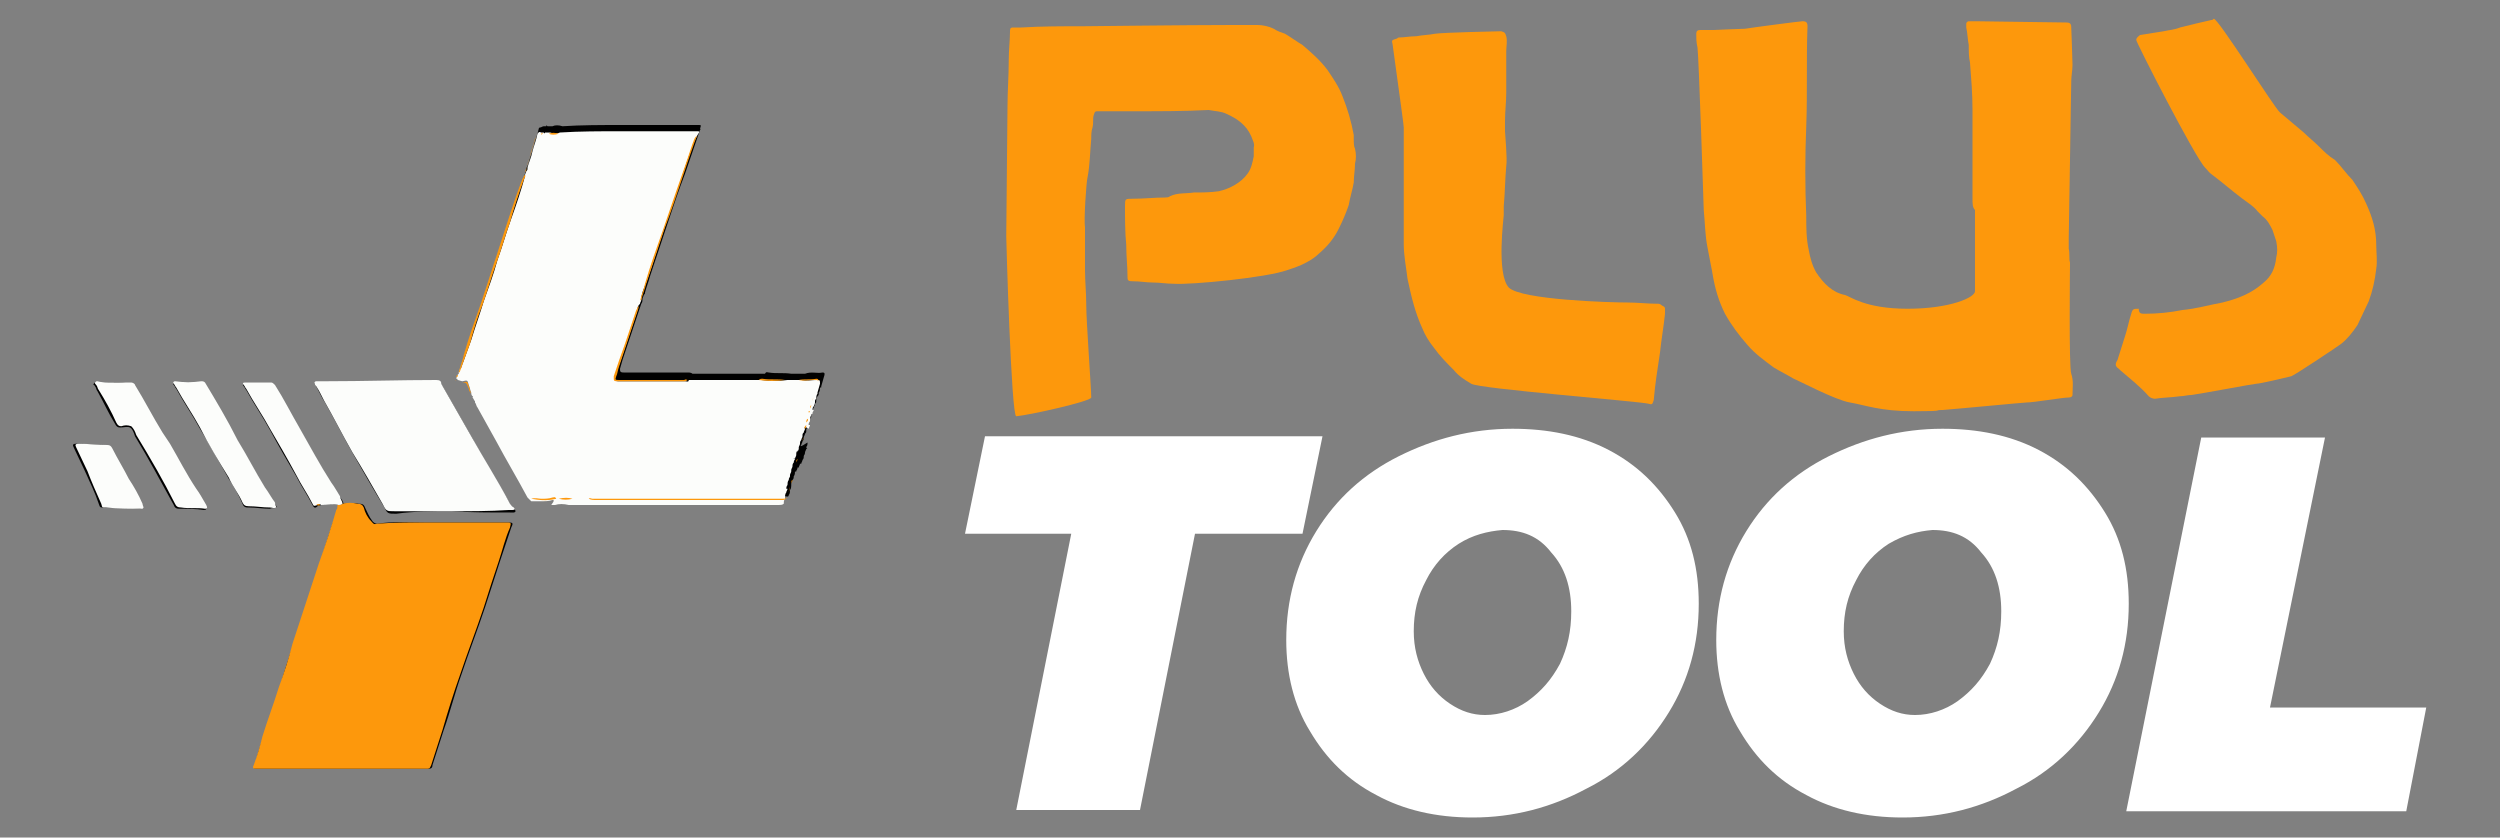
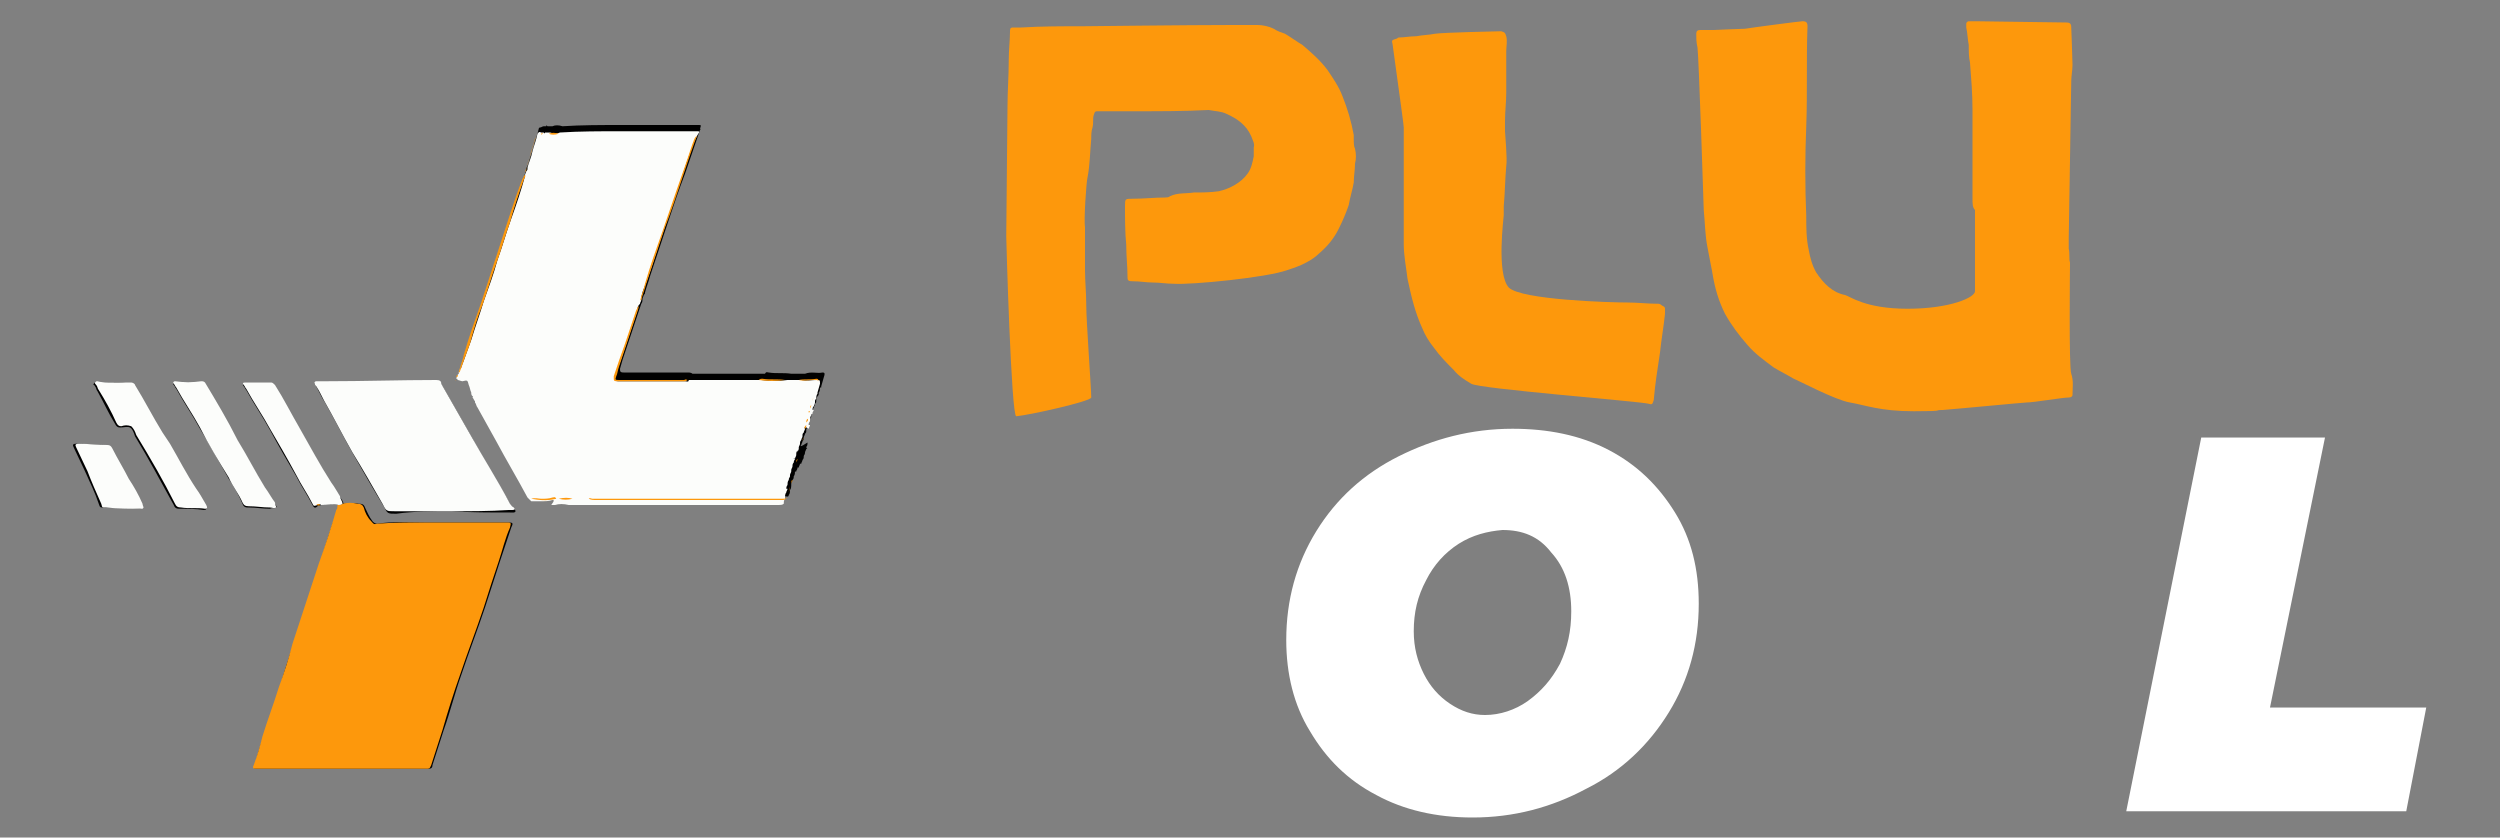
<svg xmlns="http://www.w3.org/2000/svg" version="1.1" id="图层_1" x="0px" y="0px" viewBox="0 0 200 67" style="enable-background:new 0 0 200 67;" xml:space="preserve">
  <rect x="0" y="0" width="200" height="67" fill="#808080" stroke="none" />
  <style type="text/css">
	.st0{fill:#010101;}
	.st1{fill:#FD980C;}
	.st2{fill:#FCFDFB;}
	.st3{fill:#FFFFFF;}
</style>
  <g>
    <path class="st0" d="M25.7,40.4c0.4,0,0.9-0.1,1.4,0c0,0.1-0.1,0.3-0.1,0.4c-0.5,1.4-1,2.9-1.4,4.3c-0.7,2.1-1.4,4.3-2.1,6.4   c-0.4,1.1-0.8,2.3-1.1,3.5c-0.4,1.3-0.9,2.6-1.3,3.9c-0.3,0.8-0.5,1.5-0.7,2.3c-0.1,0.3-0.1,0.3,0.2,0.3c0.4,0,0.8,0,1.1,0   c4,0,7.9,0,12,0c0.2,0,0.4,0,0.6,0s0.3-0.1,0.3-0.3c0.3-0.9,0.6-1.9,0.9-2.8c0.5-1.4,0.9-3,1.4-4.4c0.6-1.8,1.3-3.6,1.9-5.4   c0.4-1.2,0.8-2.5,1.2-3.7c0.3-0.9,0.6-1.8,0.9-2.7c0.2-0.4,0.1-0.4-0.3-0.4c-2.3,0-4.5,0-6.7,0c-1.3,0-2.5-0.1-3.7,0.1   c-0.2,0-0.3-0.1-0.4-0.2c-0.3-0.4-0.4-0.7-0.6-1.1c-0.1-0.3-0.3-0.3-0.5-0.3c-0.4-0.1-0.8,0-1.2,0c-0.1-0.2-0.1-0.3-0.3-0.5   c-0.3-0.4-0.5-0.8-0.7-1.1c-0.9-1.4-1.7-2.9-2.5-4.3c-0.7-1.1-1.3-2.3-2-3.5c-0.1-0.1-0.1-0.2-0.3-0.2c-0.7,0-1.4,0-2.1,0   c-0.2,0-0.2,0.1-0.1,0.2c0.1,0.1,0.1,0.2,0.2,0.3c0.6,1.1,1.3,2.1,1.9,3.2c0.7,1.3,1.4,2.5,2.1,3.7c0.4,0.8,0.9,1.5,1.3,2.3   c0.1,0.2,0.2,0.3,0.4,0.1C25.4,40.4,25.5,40.5,25.7,40.4z M64.1,35.6c0-0.1,0.1-0.2,0.1-0.3c0.1-0.1,0.1-0.2,0.1-0.3   c0-0.1,0.1-0.2,0.1-0.3c0.1-0.1,0.1-0.1,0.1-0.3c0-0.1,0.1-0.2,0.1-0.3c0.1-0.1,0.1-0.2,0.1-0.3c0-0.1,0.1-0.2,0.1-0.3   c0.1-0.1,0.1-0.1,0.1-0.3c0.1-0.2,0.1-0.3,0.1-0.5c0.1,0,0.1-0.1,0.1-0.1c0-0.1,0.1-0.1,0.1-0.3c0.1-0.1,0.1-0.1,0.1-0.3   c0-0.1,0.1-0.3,0.1-0.3c0.1-0.1,0.1-0.1,0.1-0.3c0.1-0.1,0.1-0.3,0.1-0.4c0,0,0,0,0.1,0v-0.1c0.1-0.3,0.1-0.4,0.2-0.7   c0.1-0.3,0.1-0.4-0.1-0.4c-0.4,0.1-0.9-0.1-1.4,0.1c-0.4,0-0.8,0-1.1,0c-0.6-0.1-1.2,0-1.8-0.1c-0.1,0-0.2-0.1-0.3,0.1   c-1.6,0-3.1,0-4.7,0c-0.4,0-0.8,0-1.1,0c-0.1-0.1-0.3-0.1-0.3-0.1c-0.9,0-2,0-2.9,0c-0.8,0-1.5,0-2.3,0c-0.3,0-0.3-0.1-0.3-0.3   c0.1-0.3,0.1-0.4,0.2-0.7c0.5-1.5,1-3,1.5-4.5c0.1-0.1,0.1-0.3,0.1-0.4c0-0.1,0.1-0.2,0.1-0.3c0.1-0.1,0.1-0.1,0.1-0.2   c0.1-0.4,0.3-0.9,0.4-1.3c0.5-1.5,1-3,1.5-4.5c0.4-1.2,0.8-2.4,1.3-3.7c0.4-1.2,0.8-2.3,1.2-3.5c0,0,0.1-0.1,0-0.1   c0.1-0.3,0.1-0.3-0.1-0.3c-0.8,0-1.4,0-2.2,0c-1.3,0-2.6,0-4,0c-1.6,0-3.2,0-4.7,0.1c-0.3-0.1-0.6-0.1-0.8,0c-0.1,0-0.3,0-0.4,0   c-0.1-0.1-0.1-0.1-0.1,0c-0.1,0-0.1,0-0.2,0l0,0c-0.1,0-0.2,0.1-0.3,0.1c-0.1,0-0.1,0.1-0.1,0.1c-0.1,0.5-0.3,0.9-0.4,1.4   c-0.1,0.4-0.3,0.9-0.4,1.3c0,0.1-0.1,0.2-0.1,0.3c-0.1,0.1-0.1,0.2-0.1,0.3c-0.6,1.8-1.1,3.5-1.8,5.3c-0.5,1.5-1,3.1-1.5,4.6   c-0.5,1.4-0.9,2.8-1.4,4.2c-0.1,0.4-0.4,0.9-0.4,1.4c0,0.1-0.1,0.2-0.1,0.3c-0.1,0.1-0.1,0.1-0.1,0.2c0,0.1-0.1,0.2-0.1,0.3l0,0   l0,0c0,0.1,0,0.1,0.1,0.1c0.1,0,0.3,0.1,0.4,0.1c0.3,0.1,0.3,0.1,0.4,0.5c0.1,0.1,0.1,0.3,0.2,0.4c0.1,0.1,0.1,0.2,0.1,0.3   c-0.1,0.1,0,0.1,0,0.1c0.1,0.1,0.1,0.2,0.2,0.3c0,0.1,0,0.1,0,0.1c0.1,0.1,0.1,0.3,0.2,0.4c0.5,0.9,1,1.8,1.5,2.7   c0.8,1.5,1.7,3,2.5,4.5c0.1,0.1,0.1,0.3,0.3,0.3l0,0l0,0c0.6,0,1.3,0.1,2-0.1c0.1,0,0.2,0,0.3,0c0.4,0.1,0.8,0.1,1.1,0   c0.4,0,0.9,0,1.3,0c-0.1,0-0.1,0,0,0.1c0,0,0,0,0.1,0c0.2,0,0.4,0,0.5,0c4.2,0,8.4,0,12.6,0c0.8,0,1.6,0,2.3,0   c0.1,0,0.3,0.1,0.3-0.1c0.1-0.1,0.1-0.3,0.1-0.4c0.1-0.1,0.1-0.3,0.1-0.5c0-0.1,0.1-0.2,0.1-0.3c0.1-0.1,0.1-0.2,0.1-0.3   c0.1-0.1,0.1-0.3,0.1-0.4c0.1,0.1,0.1,0,0.1,0s0-0.1,0,0c0-0.1,0.1-0.1,0.1-0.3c0,0,0,0,0.1,0c0,0,0-0.1,0,0c0-0.1,0.1-0.2,0.1-0.3   c0,0,0,0,0.1,0c0-0.1,0-0.1,0,0c0-0.1,0.1-0.2,0.1-0.3c0.1-0.1,0.1-0.2,0.1-0.3c0-0.1,0.1-0.1,0.1-0.3l0,0c0-0.1,0.1-0.2,0.1-0.3   c0.1,0,0.1,0,0-0.1c0-0.1,0.1-0.1,0.1-0.3l0,0v-0.1C64,35.8,64,35.7,64.1,35.6C64.1,35.7,64.1,35.7,64.1,35.6z M36.1,40.9   C36.1,40.9,36.1,40.9,36.1,40.9c1.6,0.1,3.1,0.1,4.7,0.1c0.1,0,0.2,0,0.3,0c0.1,0,0.2-0.1,0.1-0.2c-0.1-0.1-0.2-0.2-0.3-0.3   c-1-1.8-2.1-3.5-3.1-5.4c-0.8-1.4-1.6-2.8-2.4-4.2c-0.1-0.2-0.3-0.3-0.4-0.3c-3,0-5.9,0.1-8.8,0.1c-0.3,0-0.6,0-0.8,0   c-0.1,0-0.2,0.1-0.1,0.2c0,0.1,0.1,0.1,0.1,0.2c0.2,0.4,0.4,0.8,0.6,1.1c0.8,1.4,1.5,2.8,2.3,4.2c0.8,1.4,1.6,2.8,2.4,4.1   c0.3,0.6,0.3,0.6,1,0.6C33.1,40.9,34.6,40.9,36.1,40.9z M9.1,30.6L9.1,30.6c-0.5,0-1,0-1.4,0c-0.1,0-0.1,0-0.2,0.1s0.1,0.1,0.1,0.2   c0.1,0.1,0.1,0.3,0.2,0.4c0.5,0.9,0.9,1.8,1.4,2.6c0.1,0.2,0.2,0.3,0.4,0.3c0.3,0,0.6-0.1,0.8,0c0.2,0.1,0.3,0.4,0.4,0.7   c1.1,1.8,2.1,3.7,3.1,5.5c0.1,0.3,0.3,0.3,0.5,0.3c0.6,0,1.3,0,1.9,0.1c0.2,0,0.3-0.1,0.1-0.3c-0.3-0.4-0.5-0.9-0.8-1.3   c-0.8-1.2-1.4-2.4-2.1-3.6c-0.2-0.3-0.4-0.6-0.6-0.9c-0.8-1.3-1.4-2.5-2.2-3.8c-0.1-0.1-0.2-0.2-0.3-0.2C10,30.6,9.6,30.6,9.1,30.6   z M22.1,40.6c0.1-0.1-0.1-0.2-0.1-0.3c-0.3-0.4-0.5-0.8-0.8-1.2c-0.8-1.3-1.4-2.5-2.2-3.8c-0.9-1.5-1.8-3-2.6-4.6   c-0.1-0.1-0.1-0.1-0.3-0.1c-0.7,0-1.4,0-2.1,0c-0.1,0-0.2,0.1-0.1,0.2c0.1,0.1,0.1,0.2,0.2,0.3c0.6,1.1,1.3,2.1,1.9,3.2   c0.8,1.3,1.5,2.6,2.3,4c0.4,0.6,0.8,1.3,1.1,2c0.1,0.3,0.3,0.3,0.5,0.3c0.6,0,1.1,0.1,1.7,0.1C21.8,40.6,21.9,40.7,22.1,40.6z    M11.5,40.6c-0.1-0.1-0.2-0.3-0.3-0.3c-0.4-0.6-0.8-1.3-1.1-2c-0.4-0.8-0.9-1.6-1.3-2.4c-0.1-0.2-0.3-0.3-0.4-0.3   c-0.8,0-1.6-0.1-2.3-0.1c-0.3,0-0.3,0.1-0.2,0.3c0.3,0.6,0.6,1.3,0.9,1.9c0.4,0.9,0.8,1.7,1.1,2.6c0.1,0.3,0.1,0.3,0.4,0.3   c0.9,0,2,0,2.9,0.1C11.4,40.6,11.5,40.6,11.5,40.6z" />
    <path class="st1" d="M157.8,15.9c0-2.3,0-4.7,0-7.1c0-1.3-0.1-2.5-0.2-3.8c-0.1-0.4-0.1-0.9-0.1-1.4c-0.1-0.5-0.1-1-0.2-1.4   c0-0.1,0-0.2,0-0.3c0-0.1,0.1-0.2,0.2-0.2c0.2,0,0.4,0,0.6,0c0.3,0,7.1,0.1,7.2,0.1c0.3,0,0.4,0.1,0.4,0.4c0,0.1,0.1,2.5,0.1,3   c0,0.4-0.1,0.9-0.1,1.3c0,0.2-0.2,12.3-0.2,12.5c0,0.3,0,0.6,0,0.9c0.1,0.4,0,0.8,0.1,1.1c0,0.2-0.1,8.4,0.1,8.9   c0.2,0.6,0.1,1.1,0.1,1.7c0,0.1-0.1,0.2-0.3,0.2c-0.5,0-2.8,0.4-3.4,0.4c-0.2,0-5.4,0.5-6.7,0.6c-0.8,0,0.4,0.1-2.3,0.1   c-2.7,0-3.9-0.5-5.1-0.7s-4.2-1.8-4.5-1.9c-0.5-0.3-1.1-0.6-1.6-0.9c-0.8-0.6-1.5-1.1-2.1-1.8c-0.7-0.8-1.3-1.6-1.8-2.5   c-0.5-1-0.8-2-1-3.2c0-0.1-0.3-1.5-0.4-2.1c-0.2-1-0.2-2-0.3-3c0-0.2-0.4-12.3-0.5-13c-0.1-0.4-0.1-0.8-0.1-1.1   c0-0.2,0.1-0.3,0.3-0.3c0.4,0,0.8,0,1.1,0c0.1,0,2.1-0.1,2.5-0.1c0.6-0.1,4.4-0.6,4.6-0.6c0.3,0,0.4,0.1,0.4,0.4   c-0.1,2.6,0,5.4-0.1,8c-0.1,2.4-0.1,4.8,0,7.2c0,0.9,0,1.8,0.2,2.7c0.1,0.6,0.3,1.3,0.6,1.8c0.6,0.9,1.3,1.6,2.3,1.8   c0.4,0.1,1.6,1.1,5,1.1s5.4-0.9,5.4-1.4c0-2.1,0-4.3,0-6.5C157.8,16.6,157.8,16.3,157.8,15.9L157.8,15.9z" />
    <path class="st1" d="M90.9,8.9c-1,0-2,0-3,0c-0.3,0-0.3,0-0.4,0.3c-0.1,0.3,0,0.6-0.1,1c-0.1,0.3-0.1,0.6-0.1,0.9   c-0.1,1-0.1,2.1-0.3,3.1c-0.1,0.4-0.3,3.4-0.2,4c0,1.1,0,2.3,0,3.4c0,0.9,0.1,1.8,0.1,2.8c0,1.3,0.4,6.7,0.4,7.4   c0,0.3-4.9,1.4-6,1.5c-0.4,0-0.8-14-0.8-14.4c0-0.7,0.1-10,0.1-10.4c0-1.2,0.1-2.4,0.1-3.7c0-0.8,0.1-1.6,0.1-2.3   c0-0.3,0.1-0.3,0.3-0.3c0.2,0,0.4,0,0.6,0c1.6-0.1,3.3-0.1,5-0.1c0.2,0,8.4-0.1,11.9-0.1c0.7,0,1.4,0,2,0c0.4,0,0.9,0.1,1.3,0.3   c0.3,0.2,0.6,0.3,0.9,0.4c0.5,0.3,0.9,0.6,1.4,0.9c0.7,0.6,1.4,1.2,2,2c0.4,0.6,0.9,1.3,1.2,2.1c0.4,1,0.7,2,0.9,3.1   c0,0.1,0,0.2,0,0.3c0,0.3,0,0.6,0.1,0.8c0.1,0.4,0.1,0.8,0,1.2c0,0.5-0.1,1-0.1,1.5c-0.1,0.6-0.3,1.2-0.4,1.8   c-0.2,0.6-0.5,1.3-0.8,1.9c-0.4,0.8-0.9,1.4-1.6,2c-0.1,0.1-0.8,0.8-2.5,1.3c-1.6,0.6-7.7,1.2-9.1,1.1c-0.6,0-1.1-0.1-1.7-0.1   c-0.5,0-1-0.1-1.6-0.1c-0.4,0-0.4-0.1-0.4-0.4c0-0.8-0.1-1.6-0.1-2.5c-0.1-1-0.1-2.1-0.1-3.1c0-0.6,0-0.6,0.6-0.6   c0.9,0,1.8-0.1,2.6-0.1c0.1,0,0.3,0,0.4-0.1c0.6-0.3,1.3-0.2,1.9-0.3c0.6,0,1.3,0,2-0.1c0.9-0.2,1.8-0.7,2.3-1.4   c0.3-0.4,0.4-0.9,0.5-1.4c0-0.3,0-0.4,0-0.7c0.1-0.3-0.1-0.6-0.2-0.9c-0.4-0.9-1.1-1.4-2-1.8c-0.4-0.2-0.9-0.2-1.4-0.3   C94.7,8.9,92.8,8.9,90.9,8.9z" />
    <path class="st1" d="M117.7,30.7c-0.5-0.3-1-0.6-1.4-1.1c-0.6-0.6-1.1-1.1-1.6-1.8c-0.4-0.5-0.7-1-0.9-1.5c-0.6-1.3-0.9-2.6-1.2-4   c-0.1-0.9-0.3-1.8-0.3-2.8c0-0.3,0-1.8,0-2c0-2.3,0-4.7,0-7c0-0.1,0-0.2,0-0.3c0-0.3-0.9-6.6-0.9-6.7c-0.1-0.3,0-0.3,0.3-0.4   c0.1,0,0.1-0.1,0.2-0.1c0.4,0,0.9-0.1,1.4-0.1c0.5-0.1,1-0.1,1.5-0.2c0.6-0.1,5.1-0.2,5.3-0.2c0.3,0.1,0.3,0.1,0.4,0.4   c0.1,0.4,0,0.8,0,1.2c0,1.1,0,2.2,0,3.3c0,0.8-0.1,1.5-0.1,2.3c0,0.3,0,0.5,0,0.8c0,0.2,0.2,2.2,0.1,2.8c-0.1,1.1-0.1,2.1-0.2,3.2   c0,0.3,0,0.4,0,0.7c0,0.2-0.6,4.7,0.4,5.8c1,1,8.2,1.2,9.5,1.2c0.8,0,1.6,0.1,2.4,0.1c0.1,0,0.2,0,0.3,0.1c0.1,0.1,0.3,0.1,0.3,0.3   c0,0.1,0,0.3,0,0.4c-0.1,1-0.3,2.1-0.4,3.1c-0.2,1.3-0.4,2.6-0.5,3.8c-0.1,0.3-0.1,0.4-0.4,0.3C131.1,32.1,118.3,31.1,117.7,30.7z" />
-     <path class="st1" d="M171.6,25.1c1,0,2-0.1,3-0.3c1.1-0.1,2.1-0.4,3.2-0.6c1.2-0.3,2.3-0.7,3.3-1.6c0.6-0.5,0.9-1.1,1-2   c0.1-0.4,0.1-0.8,0-1.3c-0.1-0.3-0.2-0.6-0.3-0.9c-0.2-0.4-0.4-0.8-0.8-1.1c-0.1-0.1-0.3-0.3-0.4-0.4c-0.3-0.4-0.8-0.7-1.2-1   c-0.8-0.6-1.6-1.3-2.4-1.9c-0.3-0.2-0.4-0.4-0.6-0.6c-0.8-0.8-5.5-10-5.5-10.2c0-0.2,0.2-0.3,0.3-0.4c0.6-0.1,1.3-0.2,1.9-0.3   c0.4-0.1,0.8-0.1,1.3-0.3c0.8-0.2,1.6-0.4,2.5-0.6c0.1,0,0.1,0,0.2-0.1c0.3-0.1,4.9,7.2,5.3,7.5c0.6,0.5,1.3,1.1,1.9,1.6   c0.4,0.4,0.8,0.7,1.2,1.1c0.4,0.4,0.8,0.8,1.3,1.1c0.5,0.5,0.9,1.1,1.4,1.6c0.4,0.6,0.8,1.2,1.1,1.9c0.5,1.1,0.8,2.1,0.8,3.3   c0,0.6,0.1,1.3,0,1.9c-0.1,0.9-0.3,1.8-0.6,2.6c-0.3,0.6-0.6,1.3-0.9,1.9c-0.4,0.6-0.8,1.1-1.3,1.5c-0.1,0.1-3.7,2.5-4,2.6   c-0.4,0.1-2.5,0.6-2.8,0.6c-0.2,0-4.4,0.8-5.2,0.9c-0.3,0-0.6,0.1-0.9,0.1c-0.7,0.1-1.4,0.1-2,0.2c-0.2,0-0.4-0.1-0.5-0.2   c-0.7-0.8-1.5-1.4-2.3-2.1c-0.1-0.1-0.1-0.1-0.1-0.1c-0.3-0.2-0.3-0.4-0.1-0.7c0.2-0.6,0.4-1.3,0.6-1.9c0.2-0.6,0.3-1.2,0.5-1.8   c0.1-0.4,0.2-0.4,0.6-0.4C171.1,25.1,171.3,25.1,171.6,25.1z" />
    <path class="st2" d="M64.4,34.3c0,0.1-0.1,0.2-0.1,0.3c-0.1,0.1-0.1,0.1-0.1,0.3c0,0.1-0.1,0.2-0.1,0.3c-0.1,0.1-0.1,0.2-0.1,0.3   c0,0.1-0.1,0.2-0.1,0.3l0,0v0.1c0,0.1-0.1,0.2-0.1,0.3l0,0V36c0,0.1-0.1,0.1-0.1,0.3l0,0v0.1c0,0.1-0.1,0.2-0.1,0.3   c0,0-0.1-0.1-0.1,0h0.1c0,0.1-0.1,0.1-0.1,0.3c-0.1,0.1-0.1,0.2-0.1,0.3c0,0.1-0.1,0.2-0.1,0.3l0,0v0.1c0,0.1-0.1,0.2-0.1,0.3l0,0   v0.1c0,0.1-0.1,0.1-0.1,0.3l0,0l0,0c-0.1,0.1-0.1,0.3-0.1,0.4c-0.1,0.1-0.1,0.3-0.1,0.3c0,0,0,0,0.1,0c0,0.1-0.1,0.2-0.1,0.3   c-0.1,0.1-0.1,0.3-0.1,0.5c-0.1,0.1-0.1,0.3-0.1,0.4c-0.1,0.1-0.3,0.1-0.4,0.1c-1.2,0-2.3,0-3.5,0c-3.9,0-7.8,0-11.7,0   c-0.1,0-0.2,0-0.3,0c-0.4,0-0.9,0-1.3,0c-0.4-0.1-0.8-0.1-1.1,0c-0.1,0-0.2,0-0.3,0C44.4,40,44.3,40,44.2,40   c-0.3,0.1-0.6,0.1-0.9,0.1c-0.3,0-0.6,0-0.8,0c-0.1-0.1-0.2-0.2-0.3-0.3c-0.8-1.5-1.7-3-2.5-4.5c-0.5-0.9-1-1.8-1.5-2.7   c-0.1-0.1-0.1-0.3-0.2-0.4c0-0.1,0-0.1,0-0.1c-0.1-0.1-0.1-0.2-0.2-0.3c0.1-0.1,0-0.1,0-0.1c-0.1-0.1-0.1-0.2-0.1-0.3   c-0.1-0.2-0.1-0.4-0.2-0.6c-0.1-0.4-0.1-0.4-0.5-0.3c-0.1,0-0.3-0.1-0.4-0.1c0-0.1,0-0.1-0.1-0.1c0-0.1,0.1-0.2,0.1-0.3   c0.1-0.1,0.1-0.1,0.1-0.2c0-0.1,0.1-0.2,0.1-0.3c0.1,0,0.1-0.1,0.1-0.1c0.3-0.8,0.5-1.4,0.8-2.2c0.3-1,0.7-2.1,1-3.1   c0.4-1.1,0.8-2.2,1.1-3.3c0.4-1.1,0.7-2.2,1.1-3.3s0.8-2.3,1.1-3.4C42,14.3,42,14.2,42,14c0-0.1,0.1-0.2,0.1-0.3   c0.1-0.1,0.1-0.1,0.1-0.3c0.1-0.4,0.3-0.8,0.4-1.3c0.1-0.4,0.3-0.9,0.4-1.4c0.1-0.1,0.1-0.2,0.3-0.1l0,0l0,0c0.1,0,0.1,0,0.2,0   c0.1,0.1,0.1,0.1,0.1,0c0.1,0,0.3,0,0.4,0c0.3,0.1,0.6,0.1,0.8,0c1.6-0.1,3.2-0.1,4.7-0.1c1.3,0,2.6,0,4,0c0.8,0,1.4,0,2.2,0   c0.3,0,0.3,0,0.1,0.3c-0.1,0.2-0.2,0.4-0.3,0.6c-0.4,1.1-0.8,2.3-1.2,3.5c-0.4,1.2-0.8,2.3-1.2,3.5c-0.5,1.4-0.9,2.8-1.4,4.2   c-0.2,0.5-0.4,0.9-0.4,1.4c0,0.1-0.1,0.2-0.1,0.3C51,24.5,51,24.6,51,24.8c-0.3,0.9-0.6,1.8-0.9,2.7c-0.3,0.9-0.6,1.8-0.9,2.6   c0,0.1,0,0.1,0,0.2c0,0.2,0.1,0.2,0.3,0.2c0.1,0,0.3,0,0.4,0c1.6,0,3.3,0,4.9,0c0.1,0,0.3,0.1,0.3-0.1c0.4,0,0.8,0,1.1,0   c1.6,0,3.1,0,4.7,0c0.7,0.1,1.4,0.1,2.1,0c0.4,0,0.8,0,1.1,0c0.4,0.1,0.8,0,1.2,0c0.3,0,0.3,0,0.3,0.3c-0.1,0.3-0.1,0.4-0.2,0.7   l0,0v0.1c-0.1,0.1-0.1,0.3-0.1,0.4c-0.1,0.1-0.1,0.1-0.1,0.3c0,0.1-0.1,0.3-0.1,0.3C65,32.6,65,32.7,65,32.8c0,0,0,0,0.1,0   c0,0.1-0.1,0.1-0.1,0.3c-0.1,0-0.1,0.1-0.1,0.1c-0.1,0.2-0.1,0.3-0.1,0.5c-0.1,0.1-0.1,0.2-0.1,0.3h0.1c0,0.1-0.1,0.2-0.1,0.3   C64.4,34.1,64.3,34.2,64.4,34.3z" />
    <path class="st1" d="M27.4,40.3c0.4-0.1,0.8-0.1,1.2,0c0.3,0,0.4,0.1,0.5,0.3c0.1,0.4,0.3,0.8,0.6,1.1c0.1,0.1,0.2,0.3,0.4,0.2   c1.3-0.1,2.5-0.1,3.7-0.1c2.3,0,4.5,0,6.7,0c0.4,0,0.4,0,0.3,0.4c-0.4,0.9-0.6,1.8-0.9,2.7c-0.4,1.2-0.8,2.4-1.2,3.7   c-0.6,1.8-1.3,3.6-1.9,5.4c-0.5,1.4-1,3-1.4,4.4c-0.3,0.9-0.6,1.9-0.9,2.8c-0.1,0.2-0.1,0.3-0.3,0.3s-0.4,0-0.6,0c-4,0-7.9,0-12,0   c-0.4,0-0.8,0-1.1,0c-0.3,0-0.3-0.1-0.2-0.3c0.3-0.8,0.5-1.5,0.7-2.3c0.4-1.3,0.9-2.6,1.3-3.9c0.4-1.1,0.8-2.3,1.1-3.5   c0.7-2.1,1.4-4.3,2.1-6.4c0.5-1.4,1-2.9,1.4-4.3c0.1-0.1,0.1-0.3,0.1-0.4C27.2,40.3,27.3,40.4,27.4,40.3z" />
    <path class="st2" d="M36.1,40.9c-1.5,0-3,0-4.5,0c-0.7,0-0.7,0-1-0.6c-0.8-1.4-1.6-2.8-2.4-4.1c-0.8-1.4-1.5-2.8-2.3-4.2   c-0.2-0.4-0.4-0.8-0.6-1.1c-0.1-0.1-0.1-0.1-0.1-0.2c-0.1-0.1,0-0.2,0.1-0.2c0.3,0,0.6,0,0.8,0c3,0,5.9-0.1,8.8-0.1   c0.3,0,0.4,0.1,0.4,0.3c0.8,1.4,1.6,2.8,2.4,4.2c1,1.8,2.1,3.5,3.1,5.4c0.1,0.1,0.1,0.2,0.3,0.3c0.1,0.1,0.1,0.2-0.1,0.2   c-0.1,0-0.2,0-0.3,0C39.2,40.9,37.6,40.9,36.1,40.9C36.1,40.9,36.1,40.9,36.1,40.9z" />
    <path class="st2" d="M9.1,30.6c0.4,0,0.9,0,1.4,0c0.1,0,0.3,0.1,0.3,0.2c0.8,1.3,1.4,2.5,2.2,3.8c0.2,0.3,0.4,0.6,0.6,0.9   c0.7,1.2,1.3,2.4,2.1,3.6c0.3,0.4,0.5,0.8,0.8,1.3c0.1,0.2,0.1,0.3-0.1,0.3c-0.6-0.1-1.3,0-1.9-0.1c-0.3,0-0.4-0.1-0.5-0.3   c-0.9-1.8-2-3.7-3.1-5.5c-0.1-0.3-0.2-0.5-0.4-0.7c-0.3-0.1-0.5-0.1-0.8,0c-0.2,0-0.3-0.1-0.4-0.3c-0.4-0.9-0.9-1.8-1.4-2.6   c-0.1-0.1-0.1-0.3-0.2-0.4c-0.1-0.1-0.1-0.1-0.1-0.2c0.1-0.1,0.1-0.1,0.2-0.1C8.1,30.6,8.6,30.6,9.1,30.6L9.1,30.6z" />
    <path class="st2" d="M22.1,40.6c-0.2,0.1-0.3,0-0.5,0c-0.6,0-1.1-0.1-1.7-0.1c-0.3,0-0.4-0.1-0.5-0.3c-0.3-0.7-0.8-1.3-1.1-2   c-0.8-1.3-1.6-2.6-2.3-4c-0.6-1.1-1.3-2.1-1.9-3.2c-0.1-0.1-0.1-0.2-0.2-0.3c-0.1-0.1,0-0.2,0.1-0.2c0.7,0.1,1.4,0.1,2.1,0   c0.1,0,0.2,0,0.3,0.1c0.9,1.5,1.8,3,2.6,4.6c0.8,1.3,1.4,2.5,2.2,3.8c0.3,0.4,0.5,0.8,0.8,1.2C22,40.4,22.1,40.5,22.1,40.6z" />
    <path class="st2" d="M27.4,40.3c-0.1,0.1-0.3,0.1-0.3,0.1c-0.4-0.1-0.9,0-1.4,0c-0.1-0.1-0.3-0.1-0.3,0c-0.3,0.1-0.3,0.1-0.4-0.1   c-0.4-0.8-0.9-1.5-1.3-2.3c-0.7-1.3-1.4-2.5-2.1-3.7c-0.6-1.1-1.3-2.1-1.9-3.2c-0.1-0.1-0.1-0.2-0.2-0.3c-0.1-0.1-0.1-0.2,0.1-0.2   c0.7,0,1.4,0,2.1,0c0.1,0,0.2,0.1,0.3,0.2c0.7,1.1,1.3,2.3,2,3.5c0.8,1.4,1.6,2.9,2.5,4.3c0.3,0.4,0.5,0.8,0.7,1.1   C27.2,39.9,27.4,40.1,27.4,40.3z" />
    <path class="st2" d="M11.5,40.6c-0.1,0.1-0.1,0.1-0.1,0.1c-0.9,0-2,0-2.9-0.1c-0.4,0-0.3,0-0.4-0.3c-0.4-0.9-0.8-1.8-1.1-2.6   c-0.3-0.6-0.6-1.3-0.9-1.9c-0.1-0.2-0.1-0.3,0.2-0.3c0.8,0,1.6,0.1,2.3,0.1c0.2,0,0.3,0.1,0.4,0.3c0.4,0.8,0.9,1.6,1.3,2.4   c0.4,0.6,0.8,1.3,1.1,2C11.4,40.3,11.4,40.4,11.5,40.6z" />
    <path class="st1" d="M42,14c0.1,0.1-0.1,0.3-0.1,0.4c-0.4,1.1-0.8,2.3-1.1,3.4c-0.4,1.1-0.7,2.2-1.1,3.3c-0.4,1.1-0.7,2.2-1.1,3.3   c-0.4,1-0.7,2-1,3.1c-0.3,0.8-0.5,1.4-0.8,2.2c0,0,0,0.1-0.1,0.1c0.1-0.5,0.3-0.9,0.4-1.4c0.4-1.4,0.9-2.8,1.4-4.2   c0.5-1.5,1-3.1,1.5-4.6c0.6-1.8,1.1-3.5,1.8-5.3C41.9,14.2,41.9,14,42,14z" />
    <path class="st1" d="M47.1,39.9c0.1-0.1,0.2,0,0.3,0c3.9,0,7.8,0,11.7,0c1.2,0,2.3,0,3.5,0c0.1,0,0.3,0,0.4-0.1   C62.8,40,62.7,40,62.6,40c-0.8,0-1.6,0-2.3,0c-4.2,0-8.4,0-12.6,0C47.5,40,47.3,40,47.1,39.9C47.1,40,47.1,40,47.1,39.9L47.1,39.9z   " />
    <path class="st1" d="M51.2,24.1c0.1-0.5,0.3-0.9,0.4-1.4c0.4-1.4,0.9-2.8,1.4-4.2c0.4-1.2,0.8-2.3,1.2-3.5c0.4-1.1,0.8-2.3,1.2-3.5   c0.1-0.2,0.1-0.4,0.3-0.6c0.1,0,0,0.1,0,0.1c-0.4,1.1-0.8,2.3-1.2,3.5c-0.4,1.2-0.8,2.4-1.3,3.7c-0.5,1.5-1,3-1.5,4.5   c-0.1,0.4-0.3,0.9-0.4,1.3C51.2,24,51.2,24.1,51.2,24.1z" />
    <path class="st1" d="M55,30.4c-0.1,0.1-0.2,0.1-0.3,0.1c-1.6,0-3.3,0-4.9,0c-0.1,0-0.3,0-0.4,0c-0.2,0-0.3,0-0.3-0.2   c0-0.1,0-0.1,0-0.2c0.3-0.9,0.6-1.8,0.9-2.6c0.3-0.9,0.6-1.8,0.9-2.7c0.1-0.1,0.1-0.3,0.2-0.3c0,0.2-0.1,0.3-0.1,0.4   c-0.5,1.5-1,3-1.5,4.5c-0.1,0.3-0.1,0.5-0.2,0.7c-0.1,0.3-0.1,0.3,0.3,0.3c0.8,0,1.5,0,2.3,0c0.9,0,2,0,2.9,0   C54.7,30.4,54.8,30.3,55,30.4z" />
    <path class="st1" d="M42.9,10.8c-0.1,0.5-0.3,0.9-0.4,1.4c-0.1,0.4-0.3,0.8-0.4,1.3c0,0.1,0,0.2-0.1,0.3c0.1-0.4,0.3-0.9,0.4-1.3   c0.1-0.5,0.3-1,0.4-1.4C42.9,10.9,42.9,10.8,42.9,10.8z" />
    <path class="st1" d="M62.8,30.4c-0.7,0.1-1.4,0.1-2.1,0c0.1-0.1,0.2-0.1,0.3-0.1C61.6,30.4,62.2,30.3,62.8,30.4z" />
    <path class="st1" d="M42.5,39.9c0.3-0.1,0.6,0,0.8,0c0.3,0,0.6,0,0.9-0.1c0.1,0,0.2-0.1,0.3,0.1C43.7,40.1,43.1,40,42.5,39.9   C42.4,40,42.4,40,42.5,39.9C42.4,39.9,42.4,39.9,42.5,39.9z" />
    <path class="st1" d="M65.4,30.7c0.1-0.3,0.1-0.3-0.3-0.3s-0.8,0.1-1.2,0c0.4-0.1,0.9,0,1.4-0.1C65.5,30.3,65.5,30.4,65.4,30.7z" />
-     <path class="st1" d="M37,30.6c0.4-0.1,0.4-0.1,0.5,0.3c0.1,0.2,0.1,0.4,0.2,0.6c-0.1-0.1-0.2-0.3-0.2-0.4   C37.3,30.6,37.3,30.6,37,30.6z" />
    <path class="st1" d="M44.7,39.9c0.4-0.1,0.8-0.1,1.1,0C45.4,40,45.1,40,44.7,39.9z" />
    <path class="st1" d="M44.7,10.7c-0.3,0.1-0.6,0.1-0.8,0C44.1,10.6,44.4,10.6,44.7,10.7z" />
    <path class="st1" d="M63.1,39.4c0-0.2,0.1-0.4,0.1-0.5C63.2,39.1,63.1,39.3,63.1,39.4z" />
    <path class="st1" d="M25.3,40.4c0.1-0.1,0.3-0.1,0.3,0C25.5,40.5,25.4,40.4,25.3,40.4z" />
    <path class="st1" d="M64.4,34.3c-0.1-0.1,0-0.2,0.1-0.3C64.5,34.1,64.5,34.2,64.4,34.3z" />
    <path class="st1" d="M63.3,38.7L63.3,38.7c0-0.1,0-0.3,0.1-0.3C63.4,38.5,63.3,38.6,63.3,38.7z" />
    <path class="st1" d="M64.2,35.3c0-0.1,0-0.2,0.1-0.3C64.2,35.2,64.2,35.3,64.2,35.3z" />
    <path class="st1" d="M63.7,37c0-0.1,0-0.2,0.1-0.3C63.8,36.9,63.7,36.9,63.7,37z" />
    <path class="st1" d="M64.5,33.8C64.5,33.8,64.5,33.8,64.5,33.8c0-0.1,0-0.2,0.1-0.3C64.7,33.6,64.6,33.7,64.5,33.8z" />
    <path class="st1" d="M64.8,32.7C64.8,32.7,64.8,32.7,64.8,32.7c0-0.1,0-0.2,0.1-0.3C64.9,32.6,64.8,32.6,64.8,32.7z" />
    <path class="st1" d="M65,32.1c0-0.1,0-0.2,0.1-0.3C65,31.9,65,32.1,65,32.1z" />
    <path class="st1" d="M64.3,34.8c0-0.1,0-0.2,0.1-0.3C64.3,34.6,64.3,34.7,64.3,34.8z" />
    <path class="st1" d="M36.6,30c0.1,0.1,0,0.1-0.1,0.2C36.5,30,36.6,30,36.6,30z" />
    <path class="st1" d="M64.7,33c0-0.1-0.1-0.1,0.1-0.1C64.8,32.9,64.8,33,64.7,33z" />
    <path class="st1" d="M36.5,30.4C36.6,30.4,36.6,30.4,36.5,30.4C36.4,30.5,36.4,30.4,36.5,30.4C36.4,30.4,36.4,30.4,36.5,30.4   C36.4,30.4,36.4,30.4,36.5,30.4z" />
    <path class="st1" d="M43.4,10.7c-0.1,0.1-0.1,0.1-0.1,0C43.4,10.6,43.4,10.6,43.4,10.7z" />
    <path class="st1" d="M64,35.7C64,35.7,64,35.6,64,35.7C64,35.6,64,35.6,64,35.7C64.1,35.7,64.1,35.7,64,35.7z" />
    <path class="st1" d="M63.5,37.9L63.5,37.9C63.5,37.9,63.5,37.9,63.5,37.9C63.5,37.9,63.5,37.9,63.5,37.9   C63.5,37.9,63.5,37.9,63.5,37.9z" />
    <path class="st1" d="M63.5,37.6L63.5,37.6L63.5,37.6C63.6,37.5,63.6,37.5,63.5,37.6C63.6,37.6,63.6,37.6,63.5,37.6z" />
    <path class="st1" d="M63.6,37.4C63.6,37.4,63.6,37.3,63.6,37.4C63.6,37.3,63.6,37.3,63.6,37.4C63.6,37.3,63.6,37.3,63.6,37.4   C63.6,37.4,63.6,37.4,63.6,37.4z" />
    <path class="st1" d="M63.9,36.2C63.9,36.2,63.9,36.2,63.9,36.2C63.9,36.2,63.9,36.2,63.9,36.2C64,36.2,64,36.2,63.9,36.2z" />
    <path class="st1" d="M38,32L38,32C37.9,32.1,37.9,32.1,38,32z" />
    <path class="st1" d="M64,35.9L64,35.9L64,35.9C64,35.9,64,35.9,64,35.9C64,35.9,64,35.9,64,35.9z" />
    <path class="st1" d="M37.8,31.6C37.8,31.6,37.8,31.7,37.8,31.6C37.8,31.7,37.8,31.7,37.8,31.6z" />
    <path class="st1" d="M65.2,31.4C65.2,31.4,65.2,31.4,65.2,31.4C65.2,31.4,65.2,31.4,65.2,31.4C65.2,31.4,65.2,31.4,65.2,31.4   C65.2,31.4,65.2,31.4,65.2,31.4z" />
    <path class="st1" d="M63.8,36.5C63.8,36.5,63.8,36.5,63.8,36.5C63.8,36.5,63.8,36.5,63.8,36.5L63.8,36.5z" />
    <path class="st1" d="M43.2,10.6L43.2,10.6L43.2,10.6z" />
  </g>
  <g>
-     <path class="st3" d="M105.8,34.9l-1.6,7.8h-8.6l-4.4,22.1h-9.9l4.4-22.1h-8.5l1.6-7.8H105.8z" />
    <path class="st3" d="M128.7,36c2.3,1.2,4,2.9,5.3,5c1.3,2.1,1.9,4.5,1.9,7.3c0,3.2-0.8,6.1-2.4,8.7c-1.6,2.6-3.8,4.7-6.6,6.1   c-2.8,1.5-5.8,2.3-9.1,2.3c-2.9,0-5.5-0.6-7.7-1.8c-2.3-1.2-4-2.9-5.3-5.1c-1.3-2.1-1.9-4.6-1.9-7.3c0-3.2,0.8-6.1,2.4-8.7   c1.6-2.6,3.8-4.6,6.6-6c2.8-1.4,5.8-2.2,9.1-2.2C123.8,34.3,126.4,34.8,128.7,36z M116.7,43.5c-1.1,0.7-2,1.7-2.6,2.9   c-0.7,1.3-1,2.6-1,4.1c0,1.3,0.3,2.4,0.8,3.4c0.5,1,1.2,1.8,2.1,2.4c0.9,0.6,1.8,0.9,2.8,0.9c1.2,0,2.4-0.4,3.4-1.1   c1.1-0.8,1.9-1.7,2.6-3c0.6-1.3,0.9-2.6,0.9-4.2c0-1.9-0.5-3.5-1.6-4.7c-1-1.3-2.3-1.8-3.9-1.8C119,42.5,117.8,42.8,116.7,43.5z" />
-     <path class="st3" d="M163.1,36c2.3,1.2,4,2.9,5.3,5c1.3,2.1,1.9,4.5,1.9,7.3c0,3.2-0.8,6.1-2.4,8.7c-1.6,2.6-3.8,4.7-6.6,6.1   c-2.8,1.5-5.8,2.3-9.1,2.3c-2.9,0-5.5-0.6-7.7-1.8c-2.3-1.2-4-2.9-5.3-5.1c-1.3-2.1-1.9-4.6-1.9-7.3c0-3.2,0.8-6.1,2.4-8.7   c1.6-2.6,3.8-4.6,6.6-6c2.8-1.4,5.8-2.2,9.1-2.2C158.2,34.3,160.8,34.8,163.1,36z M151.1,43.5c-1.1,0.7-2,1.7-2.6,2.9   c-0.7,1.3-1,2.6-1,4.1c0,1.3,0.3,2.4,0.8,3.4c0.5,1,1.2,1.8,2.1,2.4c0.9,0.6,1.8,0.9,2.8,0.9c1.2,0,2.4-0.4,3.4-1.1   c1.1-0.8,1.9-1.7,2.6-3c0.6-1.3,0.9-2.6,0.9-4.2c0-1.9-0.5-3.5-1.6-4.7c-1-1.3-2.3-1.8-3.9-1.8C153.4,42.5,152.3,42.8,151.1,43.5z" />
    <path class="st3" d="M181.6,56.6h12.5l-1.6,8.3h-22.4l6-29.9h9.9L181.6,56.6z" />
  </g>
</svg>